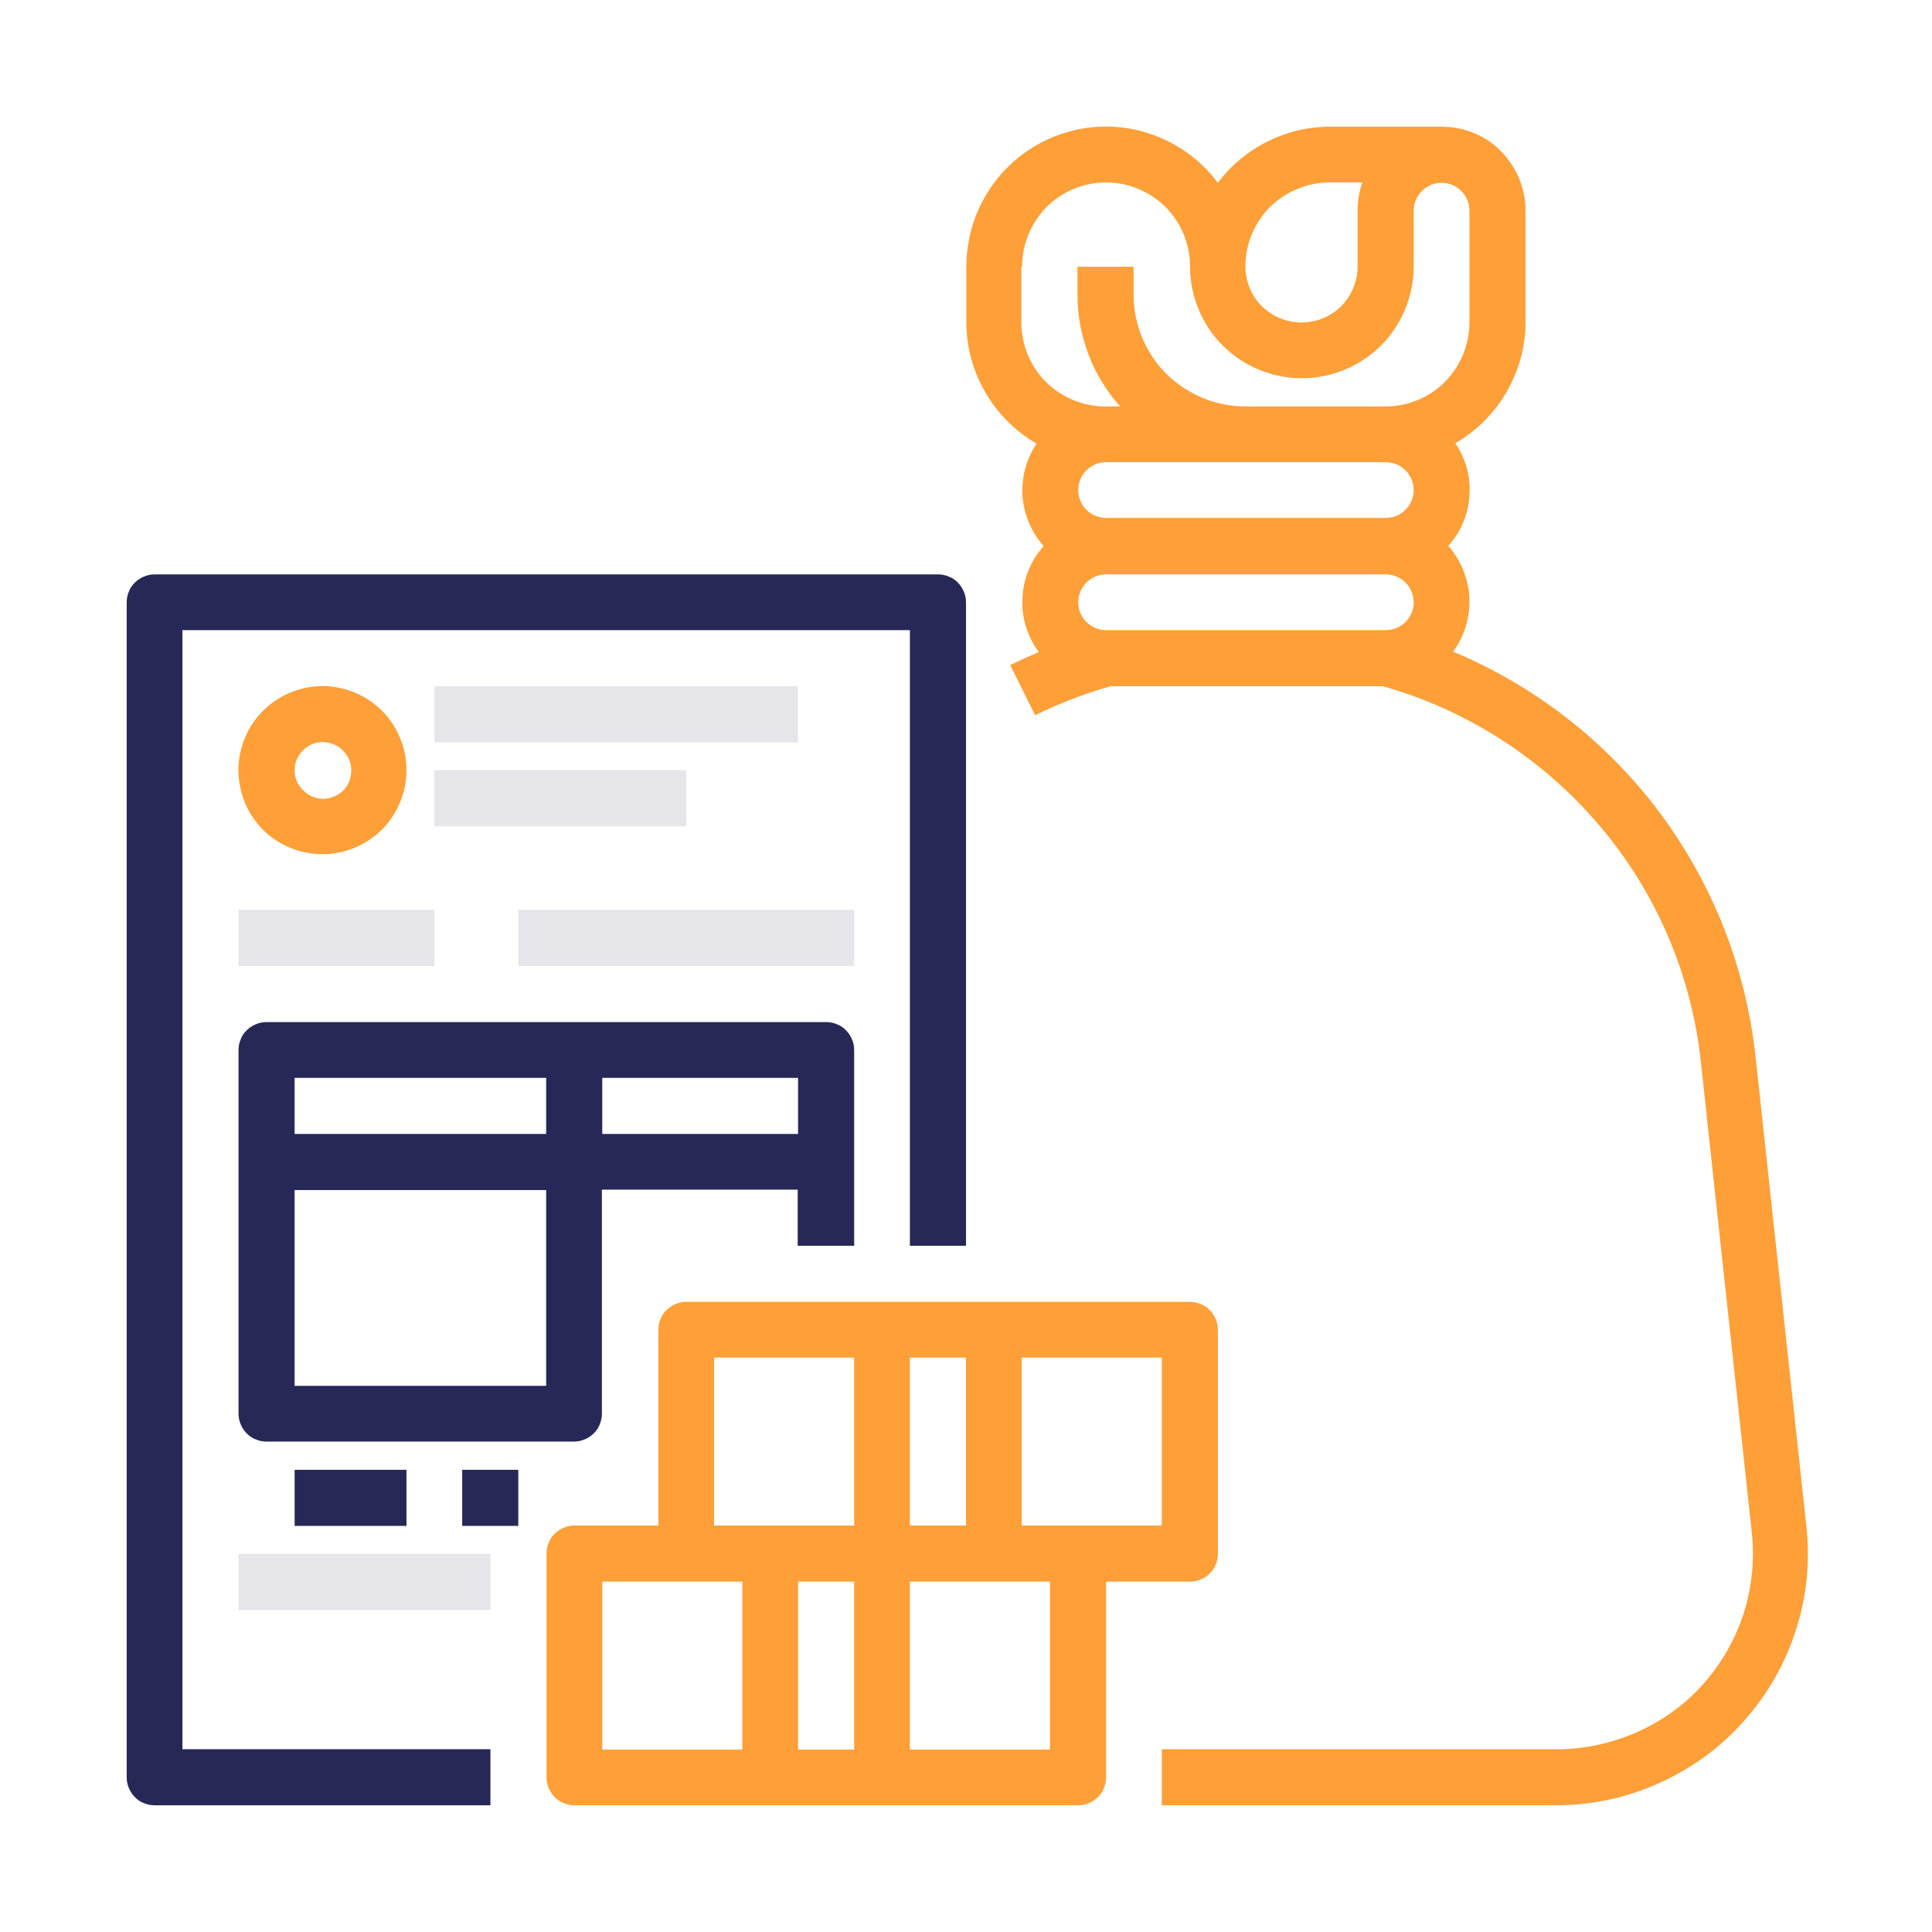
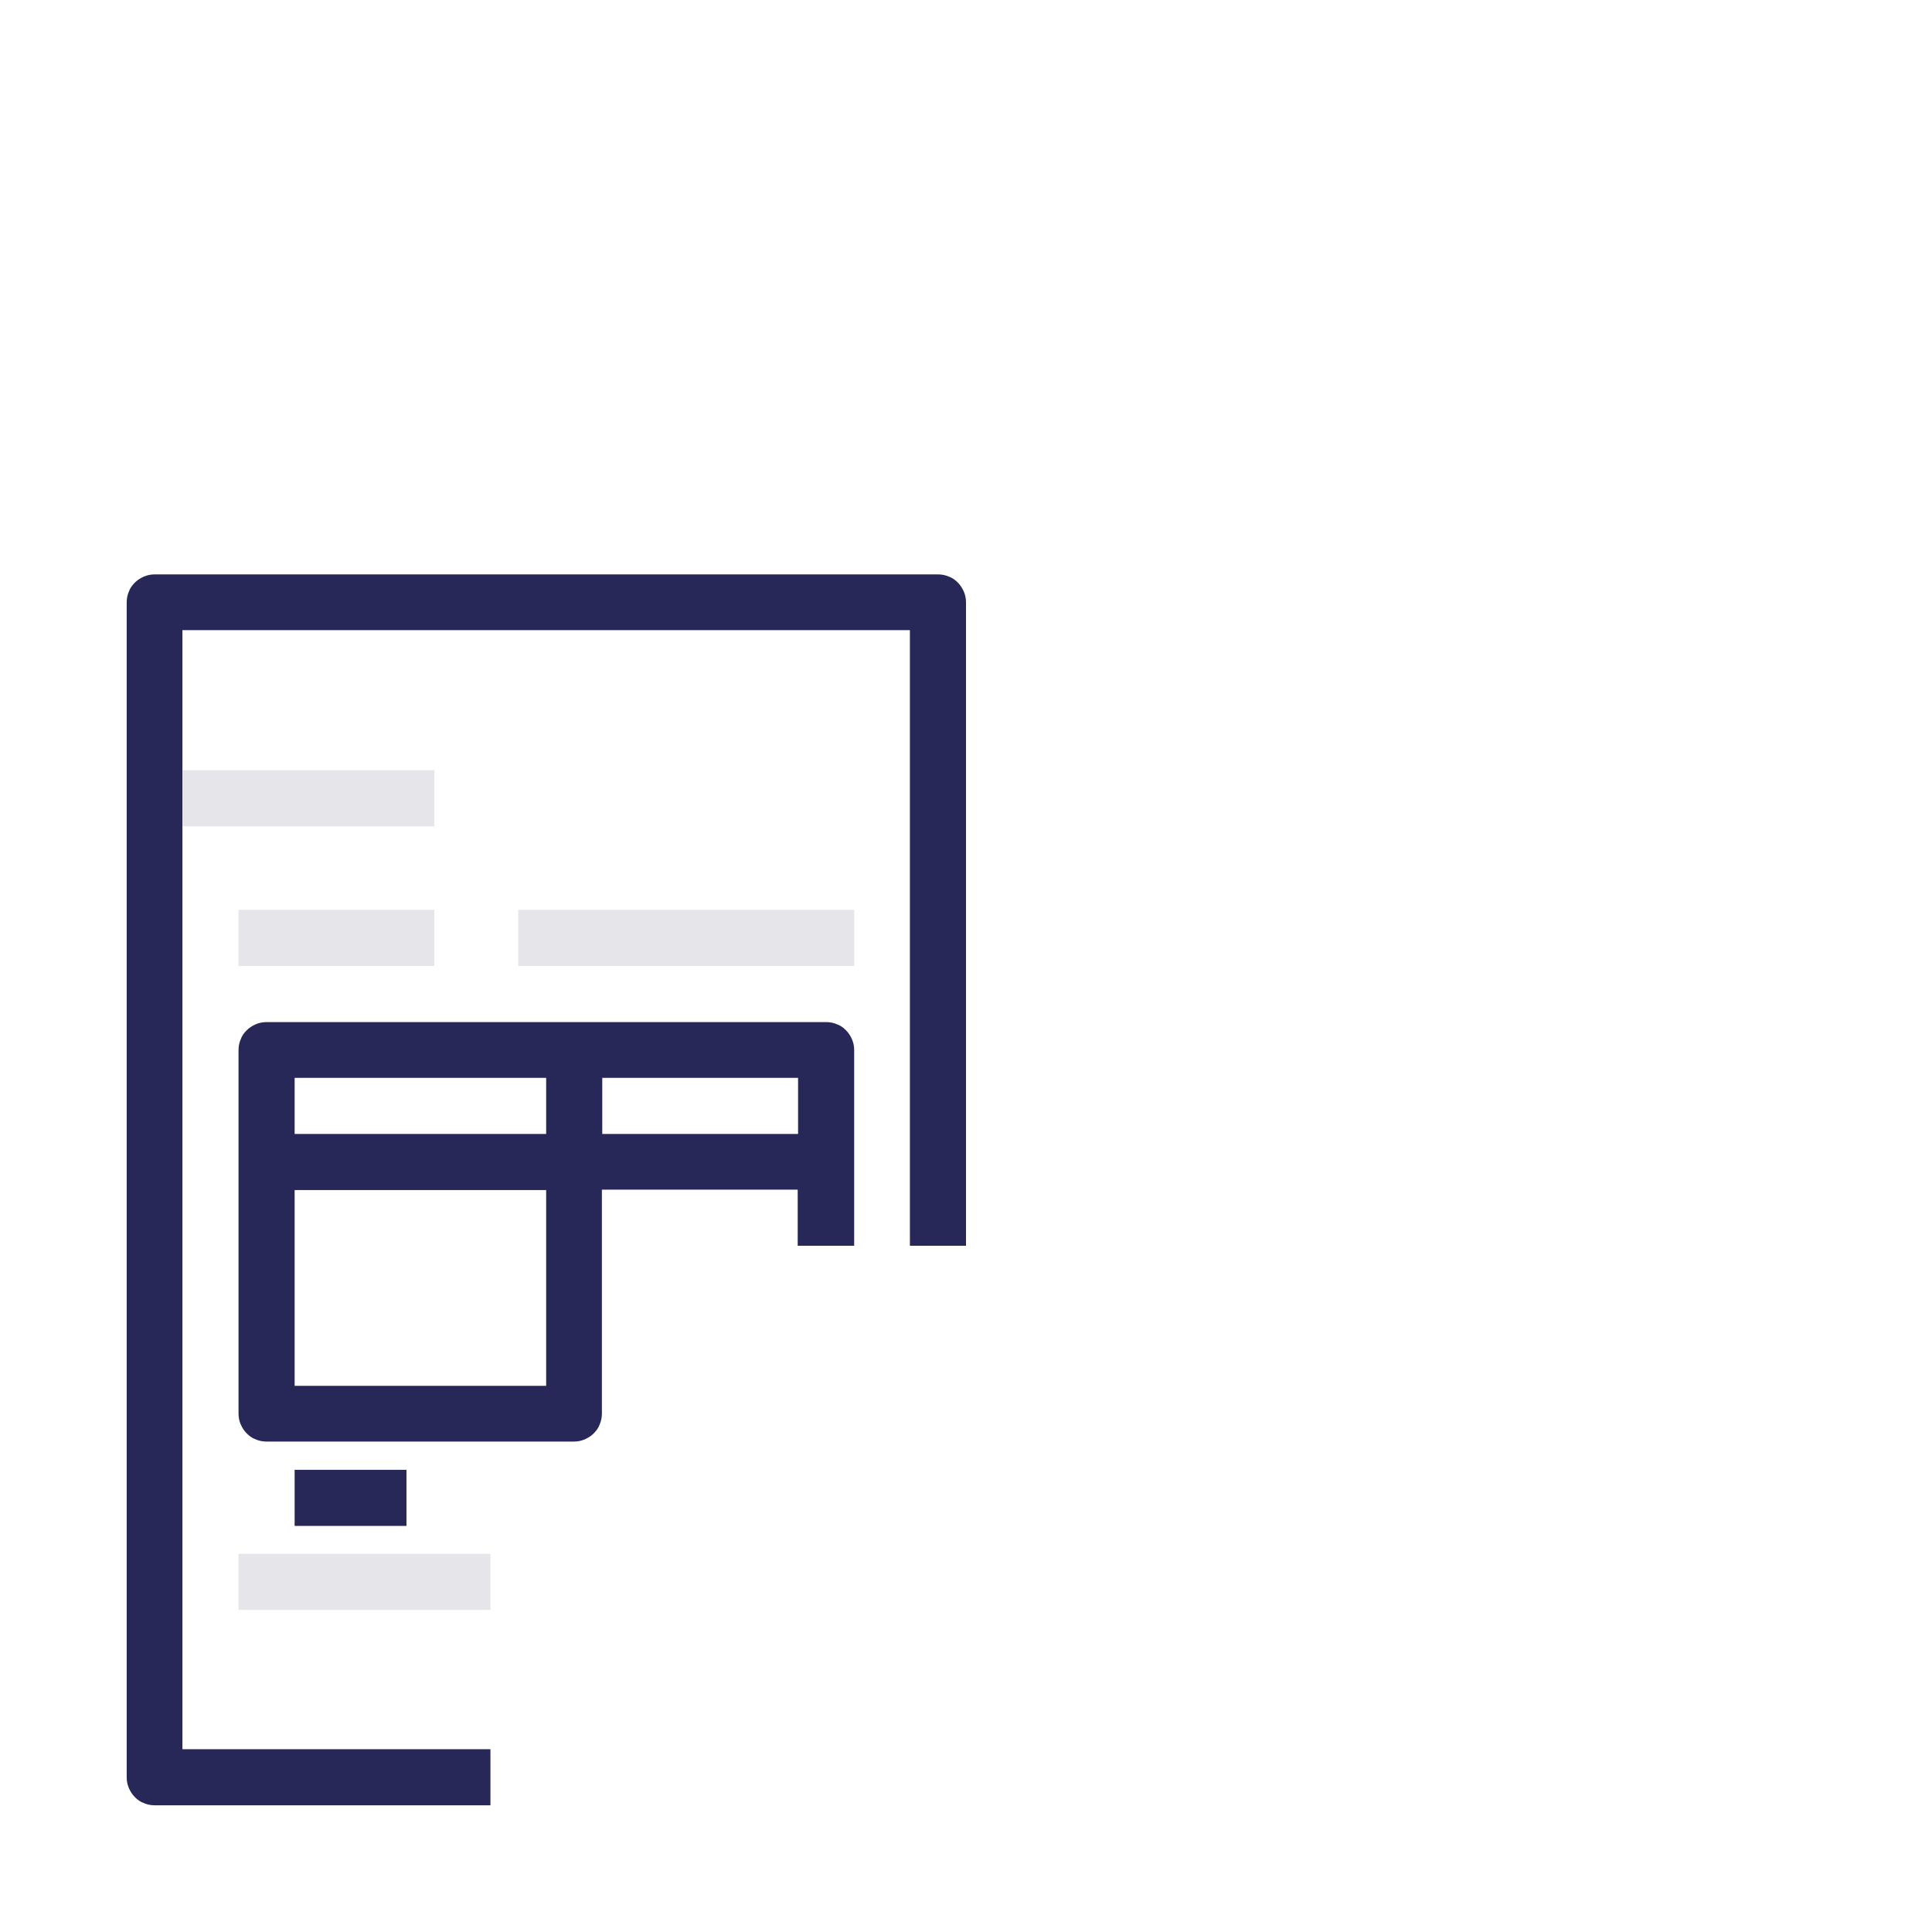
<svg xmlns="http://www.w3.org/2000/svg" version="1.1" id="Warstwa_1" x="0px" y="0px" viewBox="0 0 520 520" style="enable-background:new 0 0 520 520;" xml:space="preserve">
  <style type="text/css"> .st0{fill:#FF9F38;} .st1{fill:#272857;} .st2{fill:#E5E5EA;} </style>
-   <path class="st0" d="M320.3,425.7c1,0,2-0.2,2.9-0.6c0.9-0.4,1.7-0.9,2.4-1.6c0.7-0.7,1.3-1.5,1.6-2.4c0.4-0.9,0.6-1.9,0.6-2.9 v-60.3c0-1-0.2-2-0.6-2.9c-0.4-0.9-0.9-1.7-1.6-2.4c-0.7-0.7-1.5-1.3-2.4-1.6c-0.9-0.4-1.9-0.6-2.9-0.6H184.7c-1,0-2,0.2-2.9,0.6 c-0.9,0.4-1.7,0.9-2.4,1.6c-0.7,0.7-1.3,1.5-1.6,2.4c-0.4,0.9-0.6,1.9-0.6,2.9v52.7h-22.6c-1,0-2,0.2-2.9,0.6 c-0.9,0.4-1.7,0.9-2.4,1.6c-0.7,0.7-1.3,1.5-1.6,2.4c-0.4,0.9-0.6,1.9-0.6,2.9v60.3c0,1,0.2,2,0.6,2.9c0.4,0.9,0.9,1.7,1.6,2.4 c0.7,0.7,1.5,1.3,2.4,1.6c0.9,0.4,1.9,0.6,2.9,0.6h135.6c1,0,2-0.2,2.9-0.6c0.9-0.4,1.7-0.9,2.4-1.6c0.7-0.7,1.3-1.5,1.6-2.4 c0.4-0.9,0.6-1.9,0.6-2.9v-52.7H320.3z M312.7,410.6h-37.7v-45.2h37.7V410.6z M229.9,425.7v45.2h-15.1v-45.2H229.9z M244.9,410.6 v-45.2H260v45.2H244.9z M192.2,365.4h37.7v45.2h-37.7V365.4z M162.1,425.7h37.7v45.2h-37.7V425.7z M282.6,470.9h-37.7v-45.2h37.7 V470.9z" />
  <path class="st1" d="M49.1,169.6h195.8v165.7H260V162.1c0-1-0.2-2-0.6-2.9c-0.4-0.9-0.9-1.7-1.6-2.4c-0.7-0.7-1.5-1.3-2.4-1.6 c-0.9-0.4-1.9-0.6-2.9-0.6H41.6c-1,0-2,0.2-2.9,0.6c-0.9,0.4-1.7,0.9-2.4,1.6c-0.7,0.7-1.3,1.5-1.6,2.4c-0.4,0.9-0.6,1.9-0.6,2.9 v316.3c0,1,0.2,2,0.6,2.9c0.4,0.9,0.9,1.7,1.6,2.4c0.7,0.7,1.5,1.3,2.4,1.6c0.9,0.4,1.9,0.6,2.9,0.6H132v-15.1H49.1V169.6z" />
-   <path class="st0" d="M109.4,207.3c0-4.5-1.3-8.8-3.8-12.6c-2.5-3.7-6-6.6-10.1-8.3c-4.1-1.7-8.7-2.2-13.1-1.3 c-4.4,0.9-8.4,3-11.6,6.2c-3.2,3.2-5.3,7.2-6.2,11.6c-0.9,4.4-0.4,8.9,1.3,13.1c1.7,4.1,4.6,7.7,8.3,10.1c3.7,2.5,8.1,3.8,12.6,3.8 c6,0,11.7-2.4,16-6.6C107,219,109.4,213.3,109.4,207.3z M79.3,207.3c0-1.5,0.4-2.9,1.3-4.2c0.8-1.2,2-2.2,3.4-2.8 c1.4-0.6,2.9-0.7,4.4-0.4c1.5,0.3,2.8,1,3.9,2.1c1.1,1.1,1.8,2.4,2.1,3.9c0.3,1.5,0.1,3-0.4,4.4c-0.6,1.4-1.5,2.6-2.8,3.4 c-1.2,0.8-2.7,1.3-4.2,1.3c-2,0-3.9-0.8-5.3-2.2C80,211.2,79.3,209.3,79.3,207.3z" />
-   <path class="st2" d="M116.9,184.7h97.9v15.1h-97.9V184.7z" />
-   <path class="st2" d="M116.9,207.3h67.8v15.1h-67.8V207.3z" />
+   <path class="st2" d="M116.9,207.3v15.1h-67.8V207.3z" />
  <path class="st2" d="M64.2,244.9h52.7V260H64.2V244.9z" />
  <path class="st2" d="M139.5,244.9h90.4V260h-90.4V244.9z" />
  <path class="st1" d="M229.9,335.3v-52.7c0-1-0.2-2-0.6-2.9c-0.4-0.9-0.9-1.7-1.6-2.4c-0.7-0.7-1.5-1.3-2.4-1.6 c-0.9-0.4-1.9-0.6-2.9-0.6H71.7c-1,0-2,0.2-2.9,0.6c-0.9,0.4-1.7,0.9-2.4,1.6c-0.7,0.7-1.3,1.5-1.6,2.4c-0.4,0.9-0.6,1.9-0.6,2.9 v97.9c0,1,0.2,2,0.6,2.9c0.4,0.9,0.9,1.7,1.6,2.4c0.7,0.7,1.5,1.3,2.4,1.6c0.9,0.4,1.9,0.6,2.9,0.6h82.8c1,0,2-0.2,2.9-0.6 c0.9-0.4,1.7-0.9,2.4-1.6c0.7-0.7,1.3-1.5,1.6-2.4c0.4-0.9,0.6-1.9,0.6-2.9v-60.3h52.7v15.1H229.9z M147,290.1v15.1H79.3v-15.1H147z M147,373H79.3v-52.7H147V373z M162.1,305.2v-15.1h52.7v15.1H162.1z" />
  <path class="st1" d="M79.3,395.6h30.1v15.1H79.3V395.6z" />
-   <path class="st1" d="M124.4,395.6h15.1v15.1h-15.1V395.6z" />
  <path class="st2" d="M64.2,418.2H132v15.1H64.2V418.2z" />
-   <path class="st0" d="M486.2,410.9l-13.7-126.6c-2.6-23.8-11.5-46.4-25.8-65.6c-14.3-19.1-33.5-34.1-55.6-43.3 c3.1-4.2,4.6-9.3,4.4-14.5c-0.3-5.2-2.3-10.1-5.7-14c3.4-3.7,5.4-8.5,5.7-13.5c0.4-5-1-10-3.8-14.1c5.7-3.3,10.5-8.1,13.8-13.8 c3.3-5.7,5.1-12.2,5.1-18.8V56.7c0-6-2.4-11.7-6.6-16s-10-6.6-16-6.6h-30.1c-5.8,0-11.6,1.4-16.8,4c-5.2,2.6-9.8,6.4-13.3,11.1 c-4.7-6.3-11.3-11-18.9-13.4c-7.5-2.4-15.6-2.3-23.1,0.2c-7.5,2.5-14,7.3-18.6,13.7c-4.6,6.4-7.1,14.1-7.1,22v15.1 c0,6.6,1.8,13.1,5.1,18.8c3.3,5.7,8.1,10.5,13.8,13.8c-2.8,4.2-4.1,9.1-3.8,14.1c0.4,5,2.4,9.7,5.7,13.5c-3.5,3.9-5.5,8.8-5.7,14 c-0.3,5.2,1.3,10.3,4.4,14.5c-2.6,1.1-5.2,2.3-7.7,3.5l6.7,13.5c6.5-3.2,13.3-5.8,20.3-7.8h73.3c22.7,6.4,43,19.5,58.3,37.5 c15.3,18,24.8,40.2,27.3,63.7l13.7,126.6c0.8,7.4,0,14.8-2.2,21.8c-2.3,7-6,13.5-10.9,19c-4.9,5.5-11,9.9-17.8,12.9 c-6.8,3-14.1,4.6-21.5,4.6H312.7v15.1h106.1c9.5,0,18.9-2,27.6-5.9c8.7-3.9,16.5-9.5,22.8-16.6c6.4-7.1,11.2-15.4,14.1-24.5 C486.3,429.9,487.2,420.3,486.2,410.9z M357.9,49.1h8.8c-0.9,2.4-1.3,5-1.3,7.5v15.1c0,4-1.6,7.8-4.4,10.7 c-2.8,2.8-6.7,4.4-10.7,4.4s-7.8-1.6-10.7-4.4c-2.8-2.8-4.4-6.7-4.4-10.7c0-6,2.4-11.7,6.6-16C346.2,51.5,351.9,49.1,357.9,49.1z M275.1,71.7c0-6,2.4-11.7,6.6-16c4.2-4.2,10-6.6,16-6.6s11.7,2.4,16,6.6c4.2,4.2,6.6,10,6.6,16c0,8,3.2,15.7,8.8,21.3 c5.6,5.6,13.3,8.8,21.3,8.8s15.7-3.2,21.3-8.8c5.6-5.6,8.8-13.3,8.8-21.3V56.7c0-2,0.8-3.9,2.2-5.3c1.4-1.4,3.3-2.2,5.3-2.2 c2,0,3.9,0.8,5.3,2.2c1.4,1.4,2.2,3.3,2.2,5.3v30.1c0,6-2.4,11.7-6.6,16c-4.2,4.2-10,6.6-16,6.6h-37.7c-8,0-15.6-3.2-21.3-8.8 c-5.6-5.6-8.8-13.3-8.8-21.3v-7.5h-15.1v7.5c0,11.1,4.1,21.9,11.5,30.1h-4c-6,0-11.7-2.4-16-6.6c-4.2-4.2-6.6-10-6.6-16V71.7z M373,124.4c2,0,3.9,0.8,5.3,2.2c1.4,1.4,2.2,3.3,2.2,5.3c0,2-0.8,3.9-2.2,5.3c-1.4,1.4-3.3,2.2-5.3,2.2h-75.3c-2,0-3.9-0.8-5.3-2.2 c-1.4-1.4-2.2-3.3-2.2-5.3c0-2,0.8-3.9,2.2-5.3c1.4-1.4,3.3-2.2,5.3-2.2H373z M297.7,169.6c-2,0-3.9-0.8-5.3-2.2 c-1.4-1.4-2.2-3.3-2.2-5.3c0-2,0.8-3.9,2.2-5.3c1.4-1.4,3.3-2.2,5.3-2.2H373c2,0,3.9,0.8,5.3,2.2c1.4,1.4,2.2,3.3,2.2,5.3 c0,2-0.8,3.9-2.2,5.3c-1.4,1.4-3.3,2.2-5.3,2.2H297.7z" />
</svg>